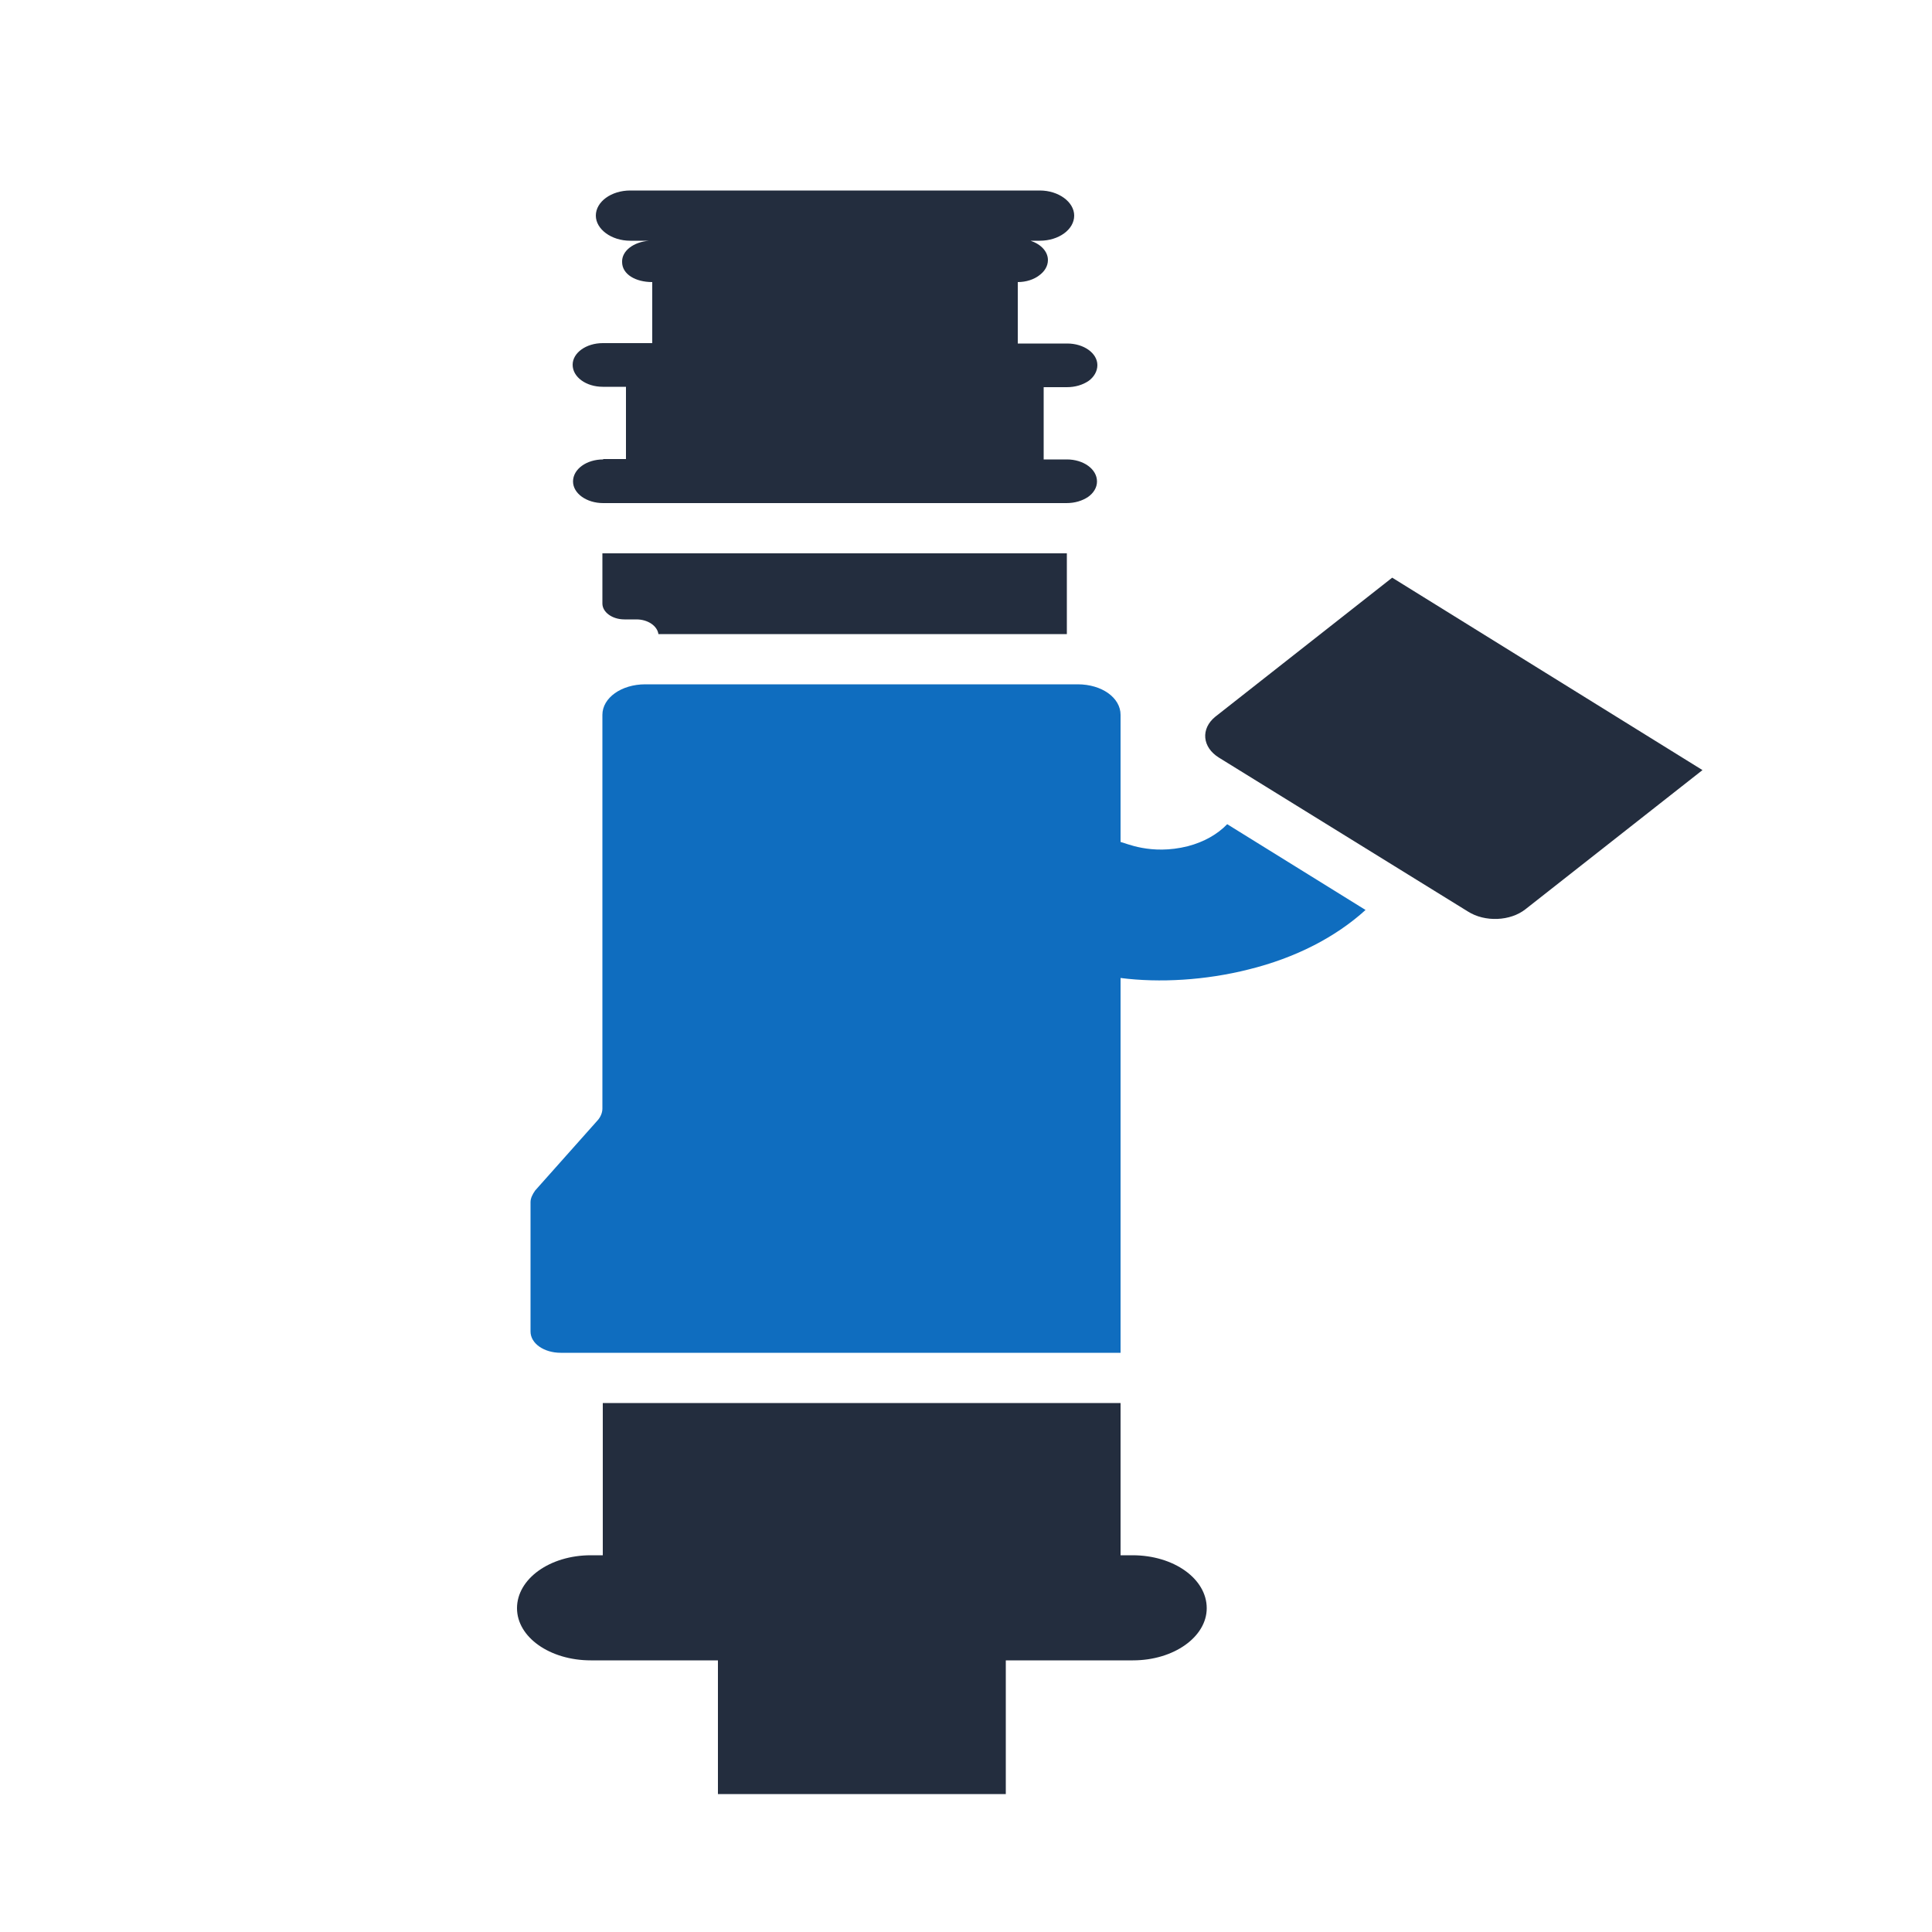
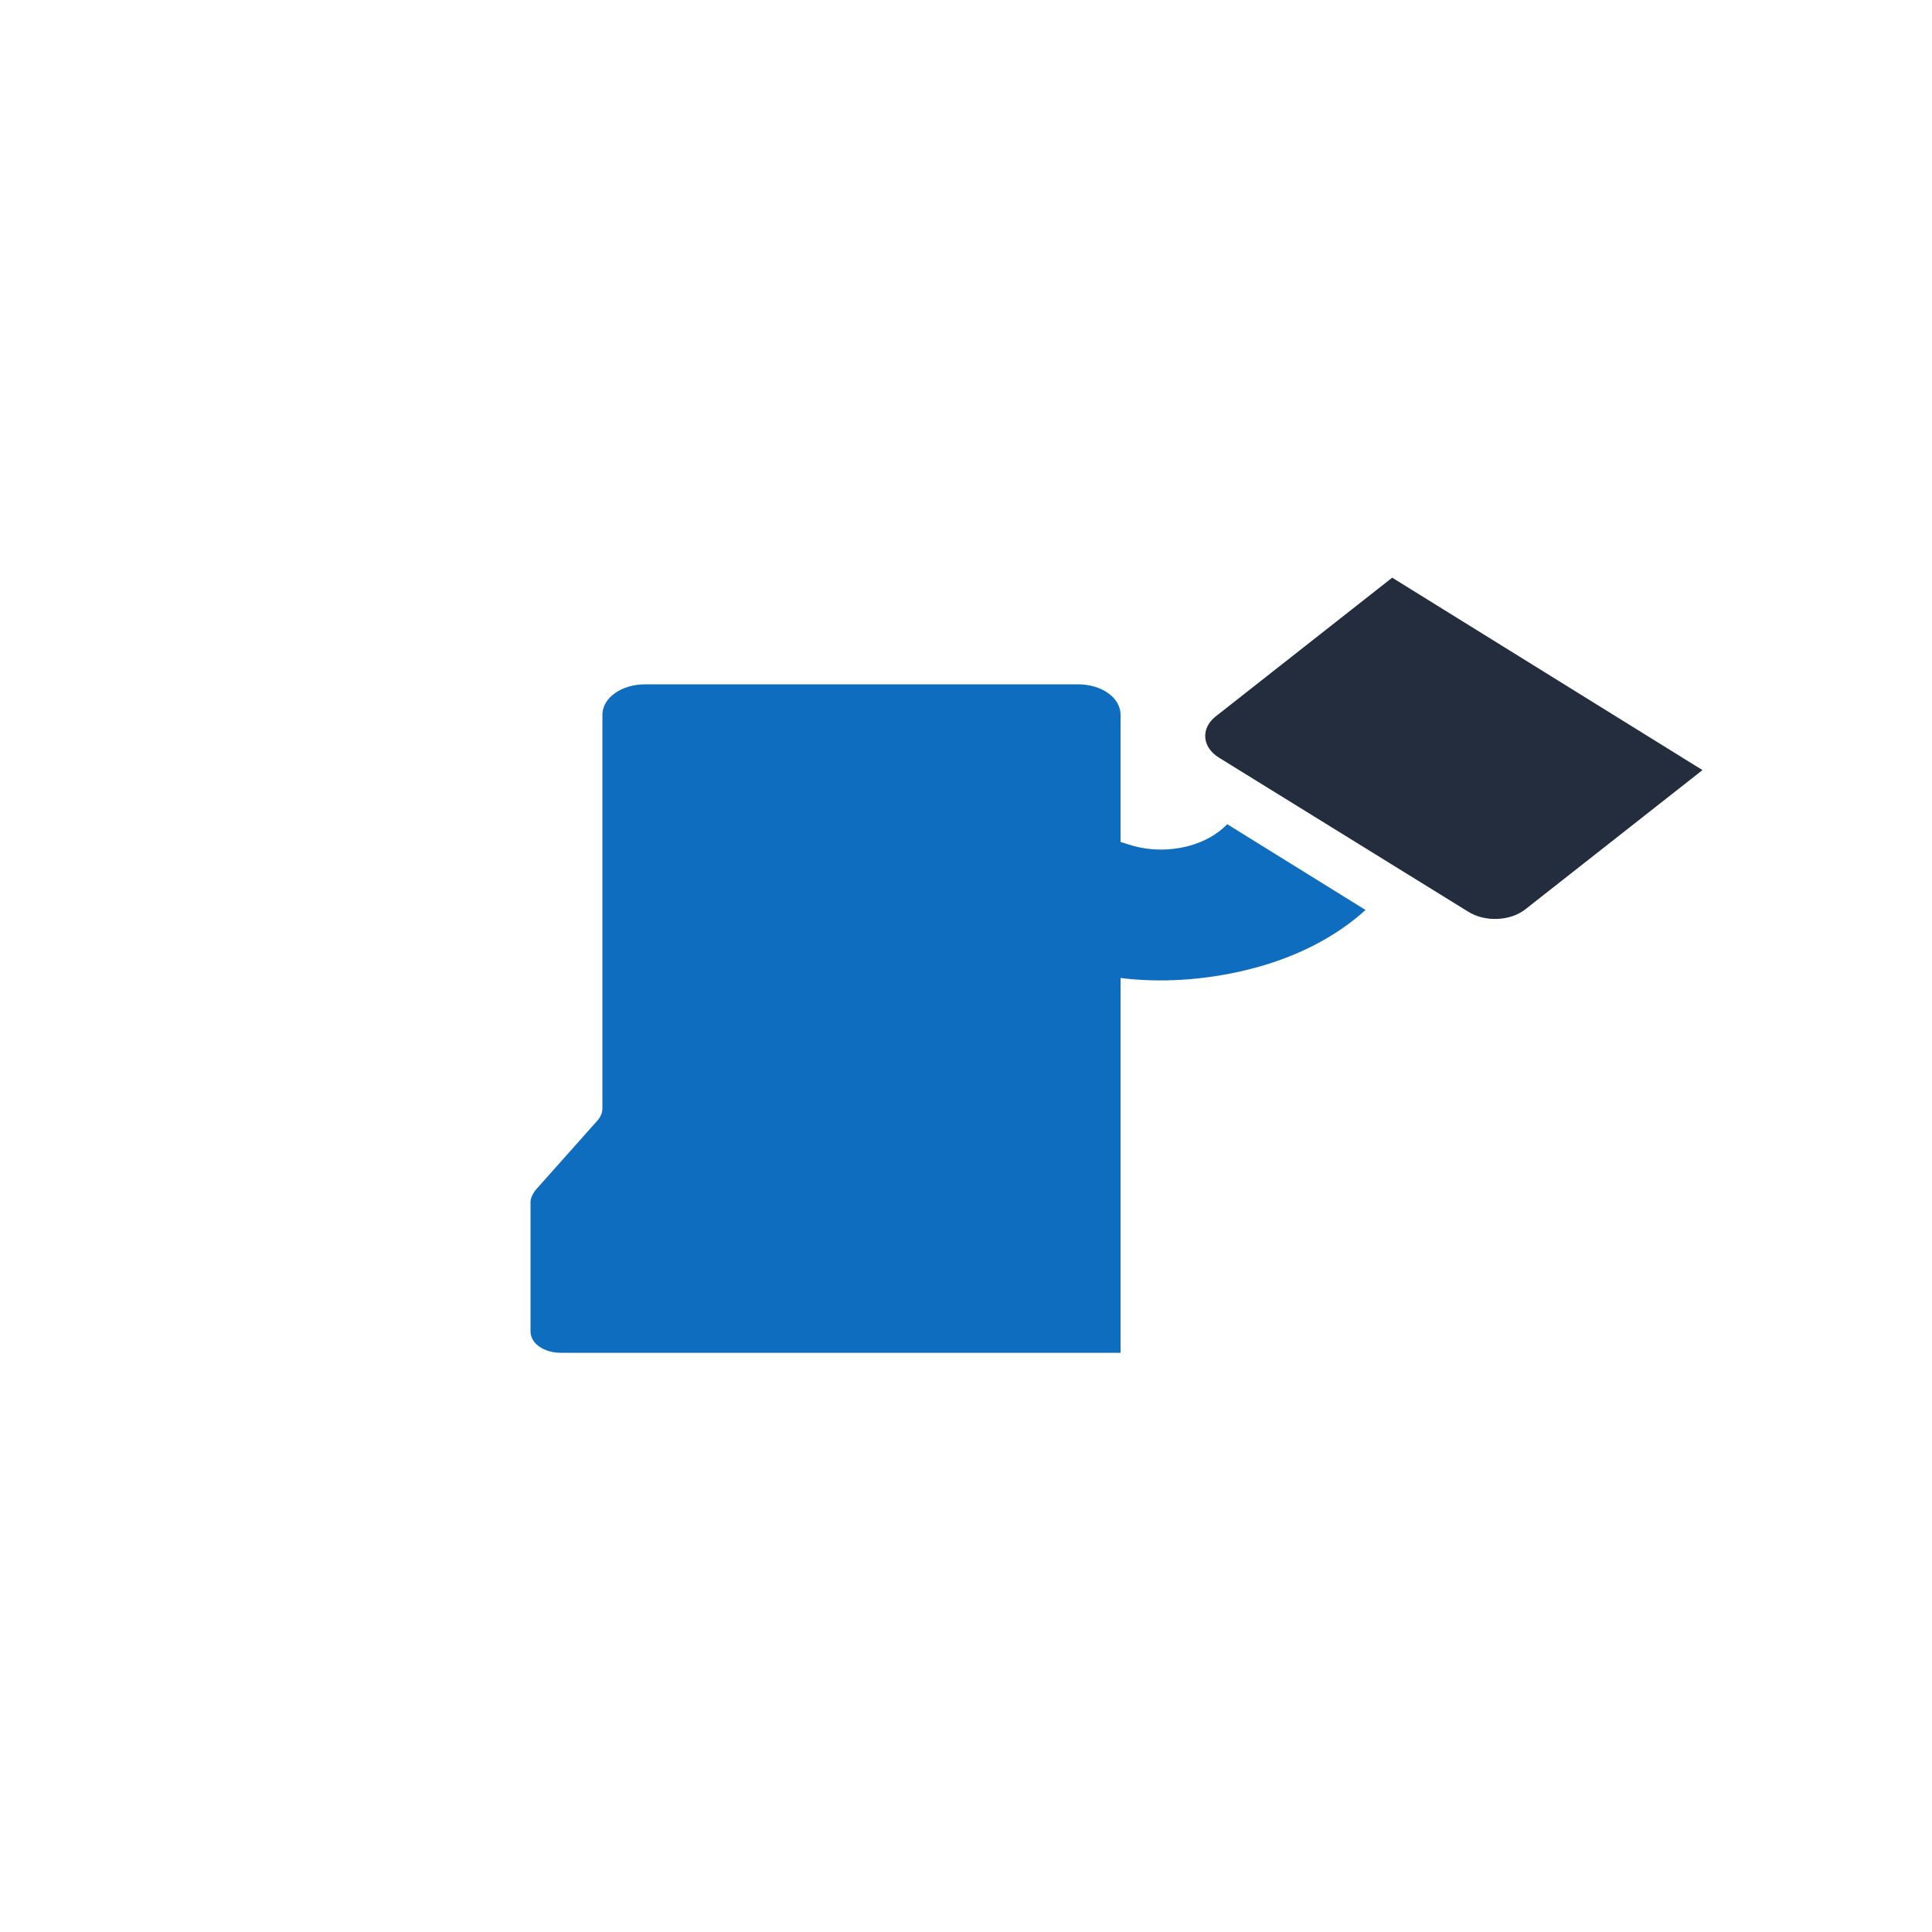
<svg xmlns="http://www.w3.org/2000/svg" version="1.0" id="Capa_1" x="0px" y="0px" width="500px" height="500px" viewBox="0 0 500 500" style="enable-background:new 0 0 500 500;" xml:space="preserve">
  <path style="fill:#0F6DBF;" d="M307.4,219c-9.6,2.4-16.2-0.9-17.4-1.1v-32.9c0-4.4-4.8-7.9-11.1-7.9H167c-6.2,0-11.1,3.5-11.1,7.9  v101.9c0,1.1-0.5,2.2-1.2,3l-16.2,18.2c-0.7,1-1.2,2-1.2,3v33.5c0,3.1,3.5,5.5,7.8,5.5H290v-97c10.1,1.3,22,0.6,33.1-2.2  c12.2-3,22.6-8.4,30.3-15.4l-35.8-22.2C315.1,215.9,311.6,217.9,307.4,219z" />
-   <path style="fill:#232D3E;" d="M155.9,156.2c0,2.2,2.5,4.1,5.7,4.1h3.1c3,0,5.4,1.7,5.7,3.8h105.7v-20.9H155.9V156.2z" />
-   <path style="fill:#232D3E;" d="M156.1,118.9c-4.3,0-7.8,2.5-7.8,5.7c0,3.1,3.5,5.6,7.8,5.6H276c2.2,0,4.1-0.6,5.6-1.6  c1.4-1,2.3-2.4,2.3-4c0-3.2-3.5-5.7-7.8-5.7h-6v-18.7h6c2.2,0,4.1-0.6,5.6-1.6c1.4-1,2.3-2.5,2.3-4.1c0-3.1-3.5-5.6-7.8-5.6h-12.8  V73c2.2,0,4.2-0.7,5.5-1.7c1.4-1,2.3-2.4,2.3-4c0-2.2-1.8-4.1-4.5-5h2.4c4.9,0,8.9-2.9,8.9-6.5c0-3.5-4-6.5-8.9-6.5H163.1  c-4.9,0-8.9,2.9-8.9,6.5c0,3.5,4,6.5,8.9,6.5h4.9c-4,0.3-7.1,2.6-7,5.5c0,3.2,3.5,5.2,7.8,5.2v15.8h-12.8c-4.3,0-7.8,2.5-7.8,5.6  c0,3.2,3.5,5.7,7.8,5.7h6v18.7H156.1z" />
-   <path style="fill:#232D3E;" d="M293.1,402.5H290v-39.4h-134v39.4h-3.1c-10.6,0-19.1,6.1-19.1,13.7c0,7.5,8.5,13.5,19.1,13.5h32.9  v34.6h74.5v-34.6h32.9c10.6,0,19.1-6.1,19.1-13.5C312.3,408.6,303.8,402.5,293.1,402.5z" />
  <path style="fill:#232D3E;" d="M360.3,149.5l-45.8,36c-3.8,3.1-3.4,7.9,1,10.6l64.4,39.8c4.4,2.8,11,2.5,14.9-0.6l45.8-36  L360.3,149.5z" />
</svg>